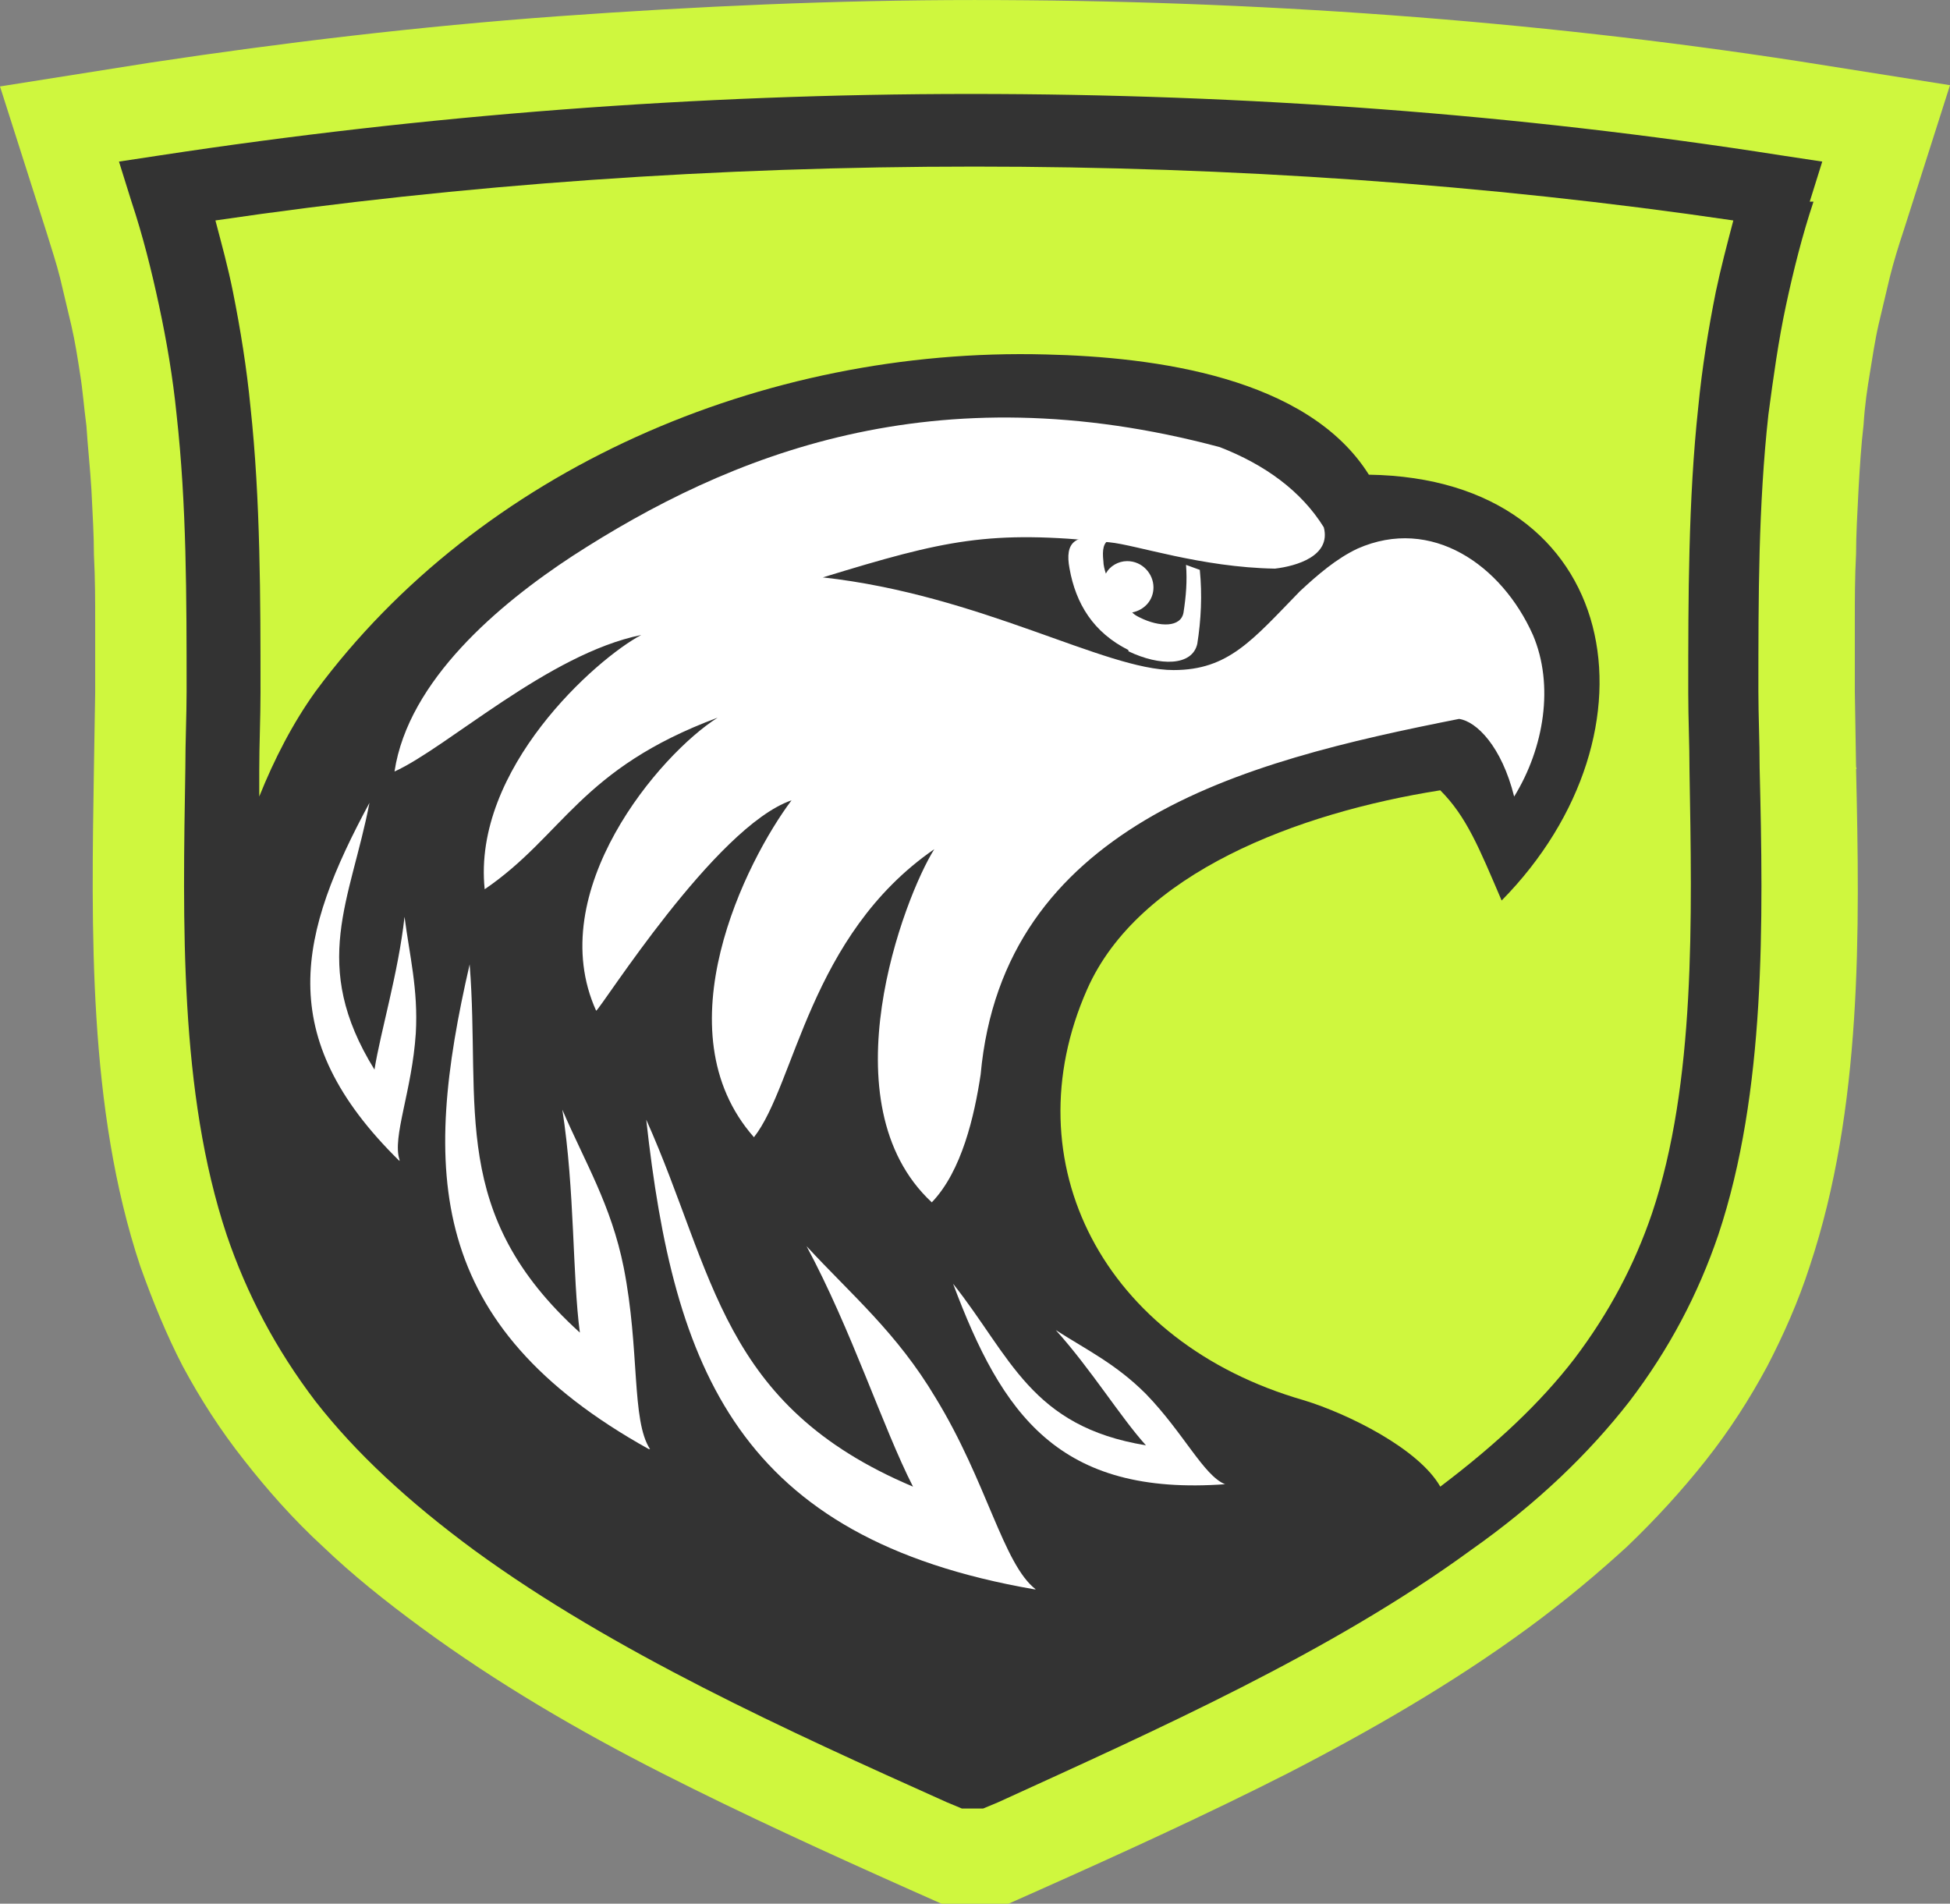
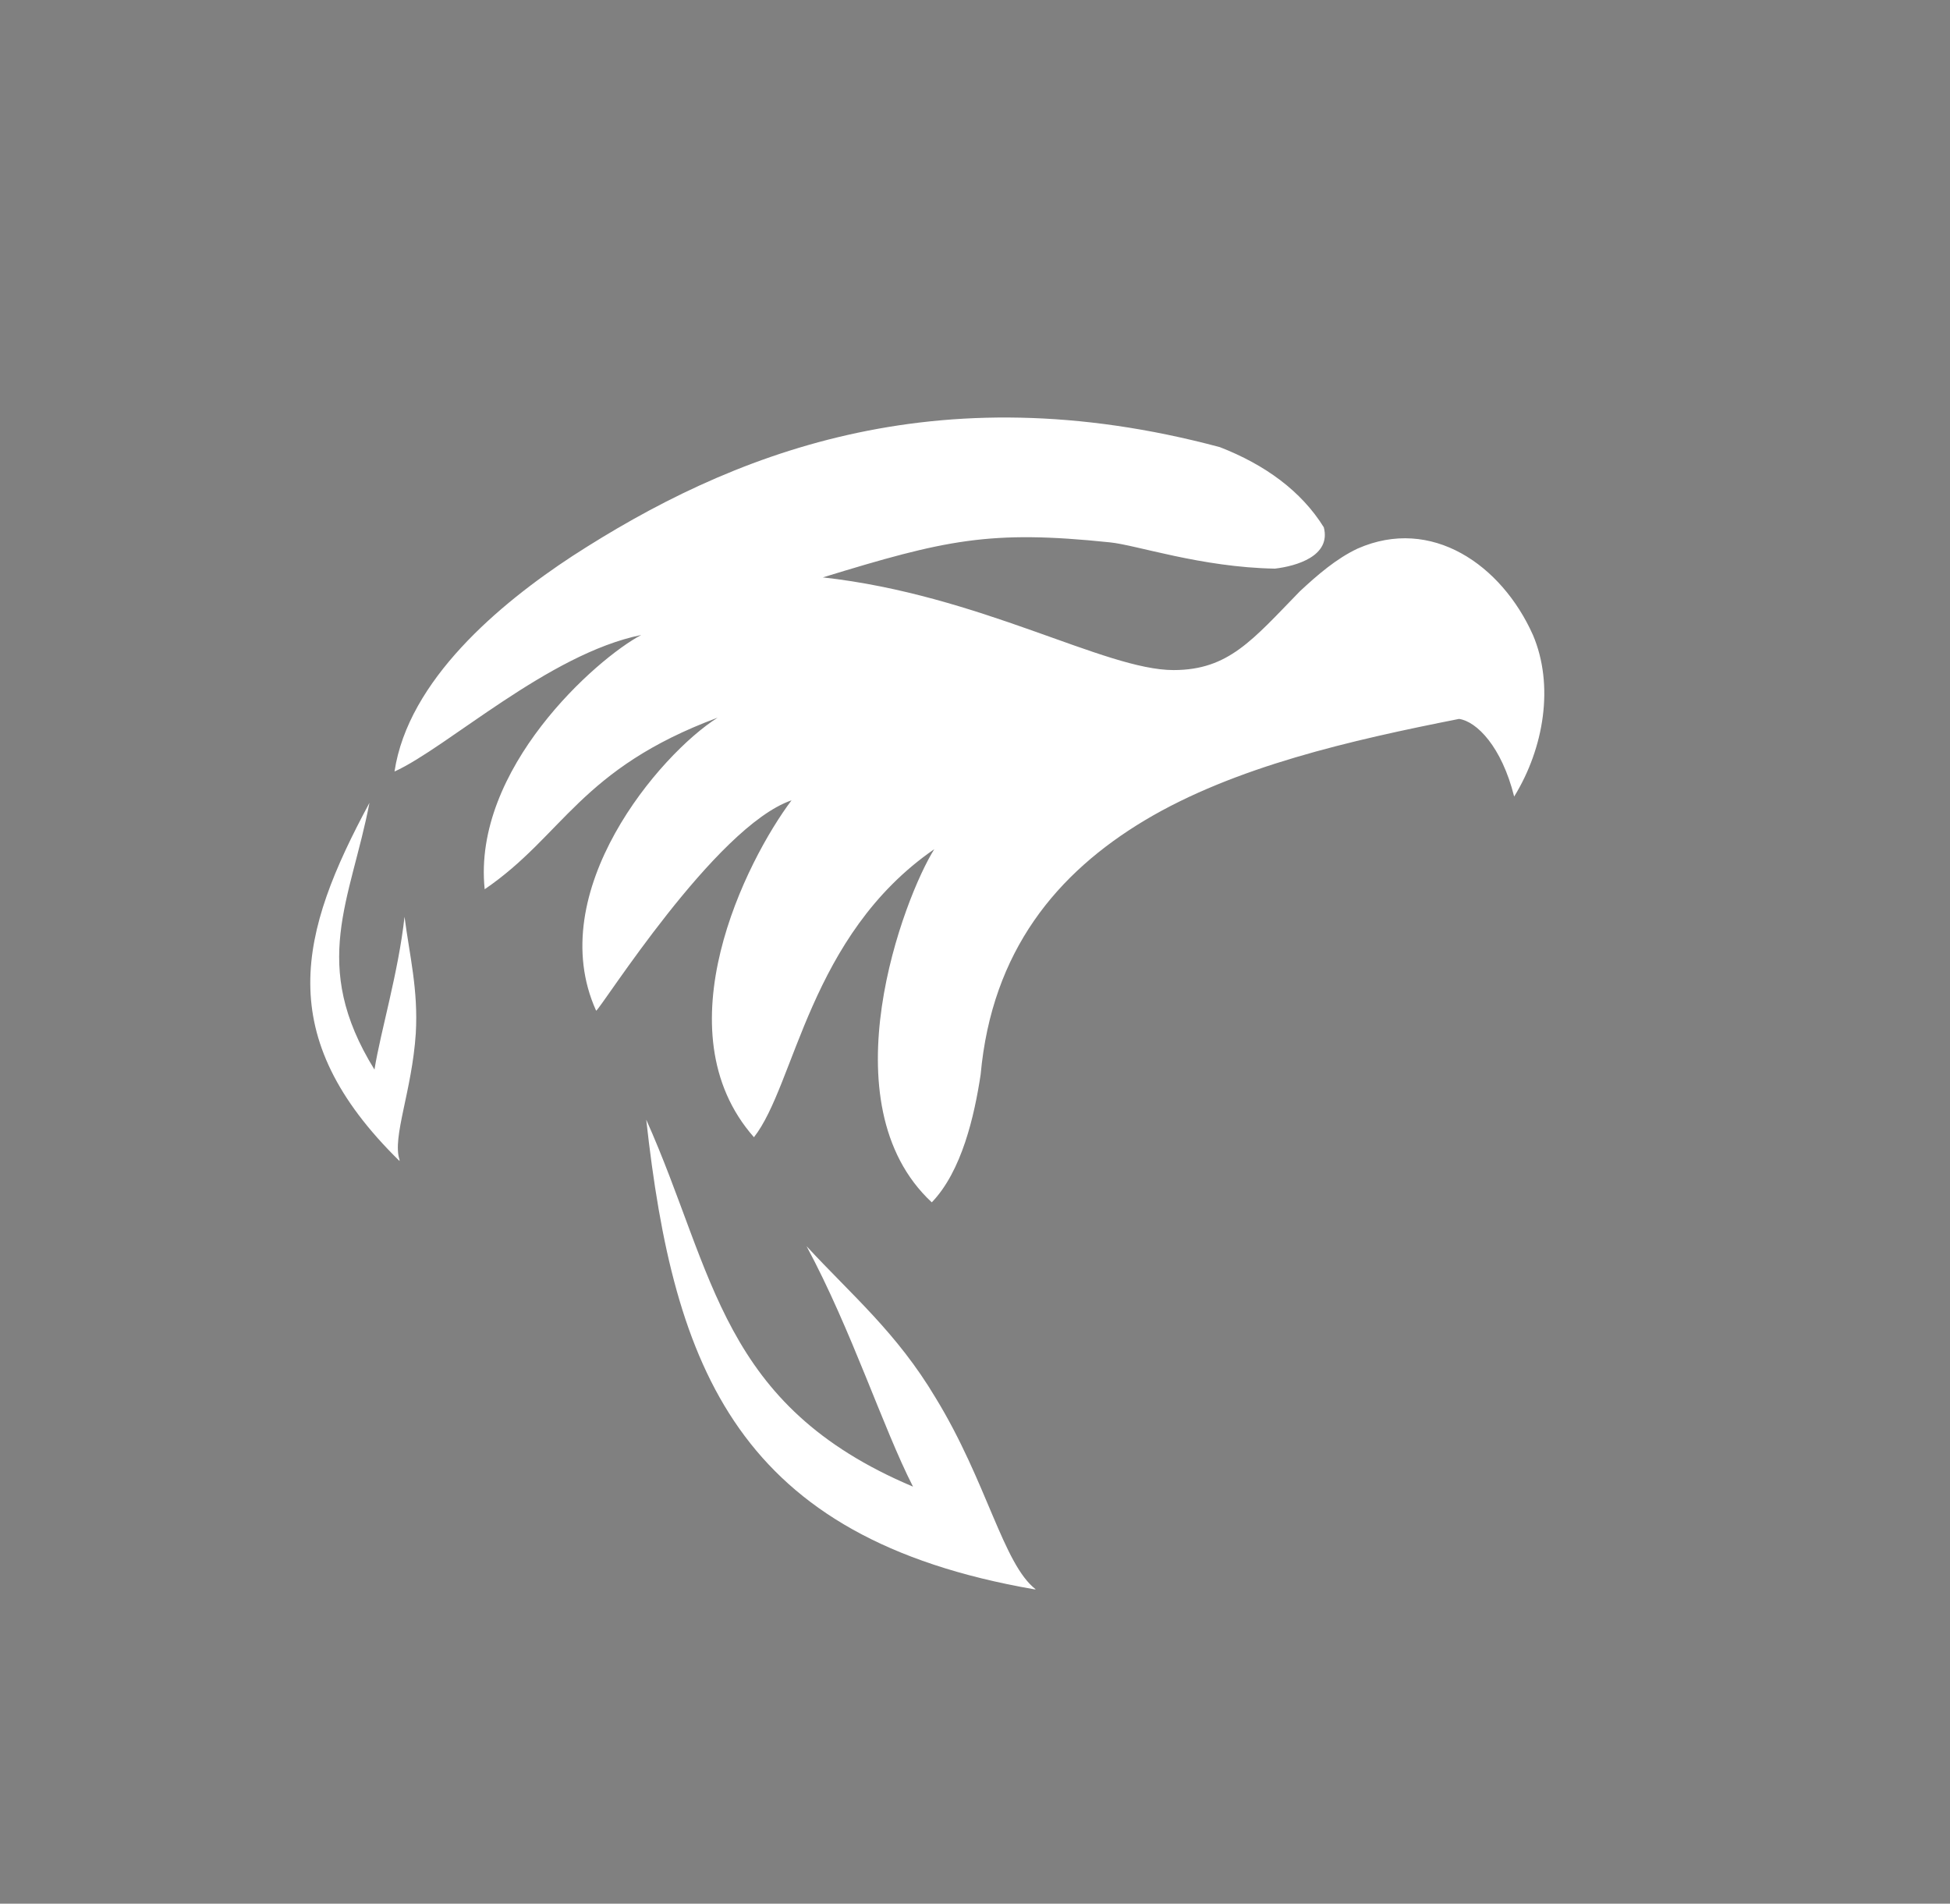
<svg xmlns="http://www.w3.org/2000/svg" xml:space="preserve" width="11.289mm" height="11.021mm" version="1.1" style="shape-rendering:geometricPrecision; text-rendering:geometricPrecision; image-rendering:optimizeQuality; fill-rule:evenodd; clip-rule:evenodd" viewBox="0 0 15.57 15.2">
  <rect x="0" y="0" width="15.57" height="15.2" fill="#808080" stroke="none" />
  <defs>
    <style type="text/css"> .fil1 {fill:#333333} .fil0 {fill:#CFF73E} .fil2 {fill:white} </style>
  </defs>
  <g id="Слой_x0020_1">
    <g id="_2182069196880">
-       <path class="fil0" d="M15.2 1.84c-0.04,0.12 -0.08,0.25 -0.11,0.37 -0.03,0.13 -0.06,0.25 -0.09,0.38 -0.03,0.13 -0.05,0.27 -0.07,0.39 -0.02,0.12 -0.04,0.25 -0.05,0.41l0 0c-0.02,0.17 -0.03,0.34 -0.04,0.51 -0.01,0.2 -0.02,0.37 -0.02,0.52 -0.01,0.19 -0.01,0.37 -0.01,0.54l0 0.56 0.01 0.6c0,0.01 0.01,0.02 0,0.02 0.03,1.29 0.05,2.71 -0.37,3.97 -0.09,0.28 -0.21,0.55 -0.34,0.8 -0.14,0.26 -0.3,0.51 -0.49,0.75 -0.19,0.24 -0.4,0.47 -0.63,0.69 -0.23,0.21 -0.49,0.43 -0.79,0.65 -0.6,0.44 -1.26,0.82 -1.92,1.16 -0.65,0.33 -1.33,0.64 -1.98,0.93l-0.27 0.12 -0.49 0 -0.27 -0.12c-0.65,-0.29 -1.33,-0.6 -1.98,-0.93 -0.67,-0.34 -1.32,-0.72 -1.92,-1.16 -0.3,-0.22 -0.56,-0.43 -0.79,-0.65 -0.24,-0.22 -0.45,-0.46 -0.63,-0.69 -0.19,-0.24 -0.35,-0.49 -0.49,-0.75 -0.13,-0.25 -0.24,-0.52 -0.34,-0.8 -0.42,-1.26 -0.39,-2.7 -0.37,-3.98l0.01 -0.6 0 -0.56c-0,-0.17 -0,-0.35 -0.01,-0.54 -0,-0.15 -0.01,-0.32 -0.02,-0.52 -0.01,-0.17 -0.03,-0.35 -0.04,-0.51 -0.02,-0.15 -0.03,-0.29 -0.05,-0.41 -0.02,-0.13 -0.04,-0.26 -0.07,-0.39 -0.03,-0.13 -0.06,-0.25 -0.09,-0.38 -0.03,-0.12 -0.07,-0.24 -0.11,-0.37l-0.37 -1.16 1.2 -0.19c1.06,-0.16 2.15,-0.29 3.25,-0.37 1.11,-0.08 2.23,-0.13 3.33,-0.13 2.22,0 4.45,0.16 6.59,0.49l1.2 0.19 -0.37 1.16z" />
      <g>
-         <path class="fil1" d="M14.48 1.61c-0.09,0.27 -0.16,0.55 -0.22,0.83 -0.06,0.28 -0.1,0.57 -0.14,0.87 -0.04,0.36 -0.06,0.73 -0.07,1.09 -0.01,0.37 -0.01,0.75 -0.01,1.12 0,0.19 0.01,0.4 0.01,0.61 0.03,1.23 0.05,2.59 -0.33,3.73 -0.16,0.47 -0.39,0.91 -0.71,1.33 -0.32,0.41 -0.73,0.81 -1.27,1.19 -1.11,0.81 -2.5,1.43 -3.77,2.01l-0.12 0.05 -0.17 0 -0.12 -0.05c-1.27,-0.57 -2.66,-1.2 -3.77,-2.01 -0.53,-0.39 -0.95,-0.78 -1.27,-1.19 -0.32,-0.42 -0.55,-0.86 -0.71,-1.33 -0.38,-1.14 -0.35,-2.5 -0.33,-3.73 0,-0.21 0.01,-0.42 0.01,-0.61 0,-0.37 0,-0.75 -0.01,-1.12 -0.01,-0.37 -0.03,-0.73 -0.07,-1.09 -0.03,-0.3 -0.08,-0.59 -0.14,-0.87 -0.06,-0.28 -0.13,-0.56 -0.22,-0.83l-0.1 -0.32 0.33 -0.05c2.1,-0.32 4.28,-0.49 6.47,-0.49 2.19,0 4.37,0.16 6.47,0.49l0.33 0.05 -0.1 0.32zm-11.96 3.91c1.31,-1.77 3.57,-2.75 5.83,-2.69 0.87,0.02 2.09,0.18 2.58,0.96 2.03,0.03 2.38,2.06 1.06,3.4 -0.18,-0.42 -0.28,-0.67 -0.49,-0.88 -1.14,0.18 -2.41,0.66 -2.82,1.59 -0.61,1.38 0.13,2.82 1.73,3.28 0.36,0.11 0.92,0.39 1.09,0.69 0.45,-0.34 0.8,-0.67 1.07,-1.02 0.28,-0.37 0.48,-0.75 0.62,-1.16 0.35,-1.04 0.32,-2.36 0.3,-3.54 -0,-0.21 -0.01,-0.41 -0.01,-0.62 -0,-0.38 -0,-0.77 0.01,-1.14 0.01,-0.39 0.03,-0.77 0.07,-1.14 0.03,-0.31 0.08,-0.62 0.14,-0.92 0.04,-0.19 0.09,-0.38 0.14,-0.57 -1.97,-0.29 -4.02,-0.43 -6.06,-0.43 -2.04,0 -4.09,0.14 -6.06,0.43 0.05,0.19 0.1,0.37 0.14,0.57 0.06,0.3 0.11,0.61 0.14,0.92 0.04,0.37 0.06,0.75 0.07,1.14 0.01,0.38 0.01,0.76 0.01,1.14 -0,0.21 -0.01,0.41 -0.01,0.62l-0 0.21c0.12,-0.3 0.27,-0.59 0.45,-0.84z" />
        <path class="fil2" d="M7.83 8.58c0.09,-0.99 0.61,-1.61 1.31,-2.03 0.72,-0.43 1.65,-0.64 2.51,-0.81 0.14,0.02 0.34,0.22 0.44,0.62 0.24,-0.39 0.32,-0.89 0.15,-1.29 -0.25,-0.56 -0.81,-0.95 -1.4,-0.69 -0.17,0.08 -0.32,0.21 -0.46,0.34 -0.38,0.39 -0.57,0.63 -1.01,0.63 -0.55,0 -1.54,-0.6 -2.8,-0.74 0.98,-0.3 1.33,-0.38 2.29,-0.28 0.21,0.02 0.73,0.2 1.32,0.21 0.17,-0.02 0.45,-0.1 0.39,-0.33 -0.18,-0.29 -0.47,-0.5 -0.83,-0.64 -2.28,-0.61 -3.92,0.06 -5.17,0.87 -0.58,0.38 -1.31,0.99 -1.42,1.72 0.42,-0.19 1.23,-0.94 1.97,-1.09 -0.36,0.19 -1.35,1.07 -1.25,2.03 0.63,-0.43 0.76,-0.96 1.86,-1.37 -0.46,0.29 -1.4,1.39 -0.97,2.34 0.04,-0.02 0.95,-1.47 1.56,-1.68 -0.36,0.48 -1.05,1.84 -0.3,2.69 0.33,-0.42 0.44,-1.61 1.44,-2.3 -0.24,0.38 -0.87,2.03 -0.02,2.82 0.24,-0.25 0.34,-0.69 0.39,-1.02z" />
-         <path class="fil2" d="M9.01 5.2c0.25,0.12 0.51,0.12 0.55,-0.06 0.03,-0.19 0.04,-0.39 0.02,-0.59l-0.11 -0.04c0.01,0.13 0,0.25 -0.02,0.38 -0.02,0.12 -0.19,0.12 -0.35,0.04 -0.02,-0.01 -0.04,-0.02 -0.06,-0.04 0.1,-0.02 0.17,-0.1 0.17,-0.2 0,-0.11 -0.09,-0.21 -0.21,-0.21 -0.07,0 -0.14,0.04 -0.17,0.1 -0.01,-0.03 -0.02,-0.07 -0.02,-0.1 -0.01,-0.09 -0,-0.15 0.05,-0.17 -0.28,-0.06 -0.36,0.02 -0.32,0.23 0.05,0.28 0.19,0.51 0.47,0.65z" />
        <path class="fil2" d="M3.19 9.26c-0.06,-0.18 0.1,-0.55 0.13,-1.01 0.02,-0.35 -0.05,-0.62 -0.09,-0.93 -0.05,0.45 -0.19,0.91 -0.24,1.22 -0.52,-0.84 -0.19,-1.35 -0.04,-2.13 -0.56,1.04 -0.78,1.86 0.24,2.86z" />
-         <path class="fil2" d="M5.19 11.57c-0.15,-0.23 -0.08,-0.79 -0.21,-1.45 -0.1,-0.5 -0.31,-0.84 -0.49,-1.26 0.1,0.64 0.08,1.33 0.14,1.78 -1.05,-0.95 -0.79,-1.8 -0.88,-2.94 -0.38,1.65 -0.35,2.88 1.43,3.87z" />
        <path class="fil2" d="M8.27 12.69c-0.26,-0.2 -0.39,-0.86 -0.8,-1.53 -0.31,-0.52 -0.67,-0.82 -1.03,-1.21 0.36,0.67 0.61,1.45 0.85,1.92 -1.54,-0.65 -1.58,-1.7 -2.13,-2.93 0.22,1.99 0.73,3.34 3.1,3.75z" />
-         <path class="fil2" d="M9.78 11.85c-0.17,-0.07 -0.33,-0.41 -0.63,-0.72 -0.24,-0.24 -0.47,-0.35 -0.72,-0.51 0.28,0.31 0.52,0.7 0.72,0.92 -0.92,-0.15 -1.08,-0.71 -1.54,-1.29 0.39,1.04 0.84,1.7 2.18,1.6z" />
      </g>
    </g>
  </g>
</svg>